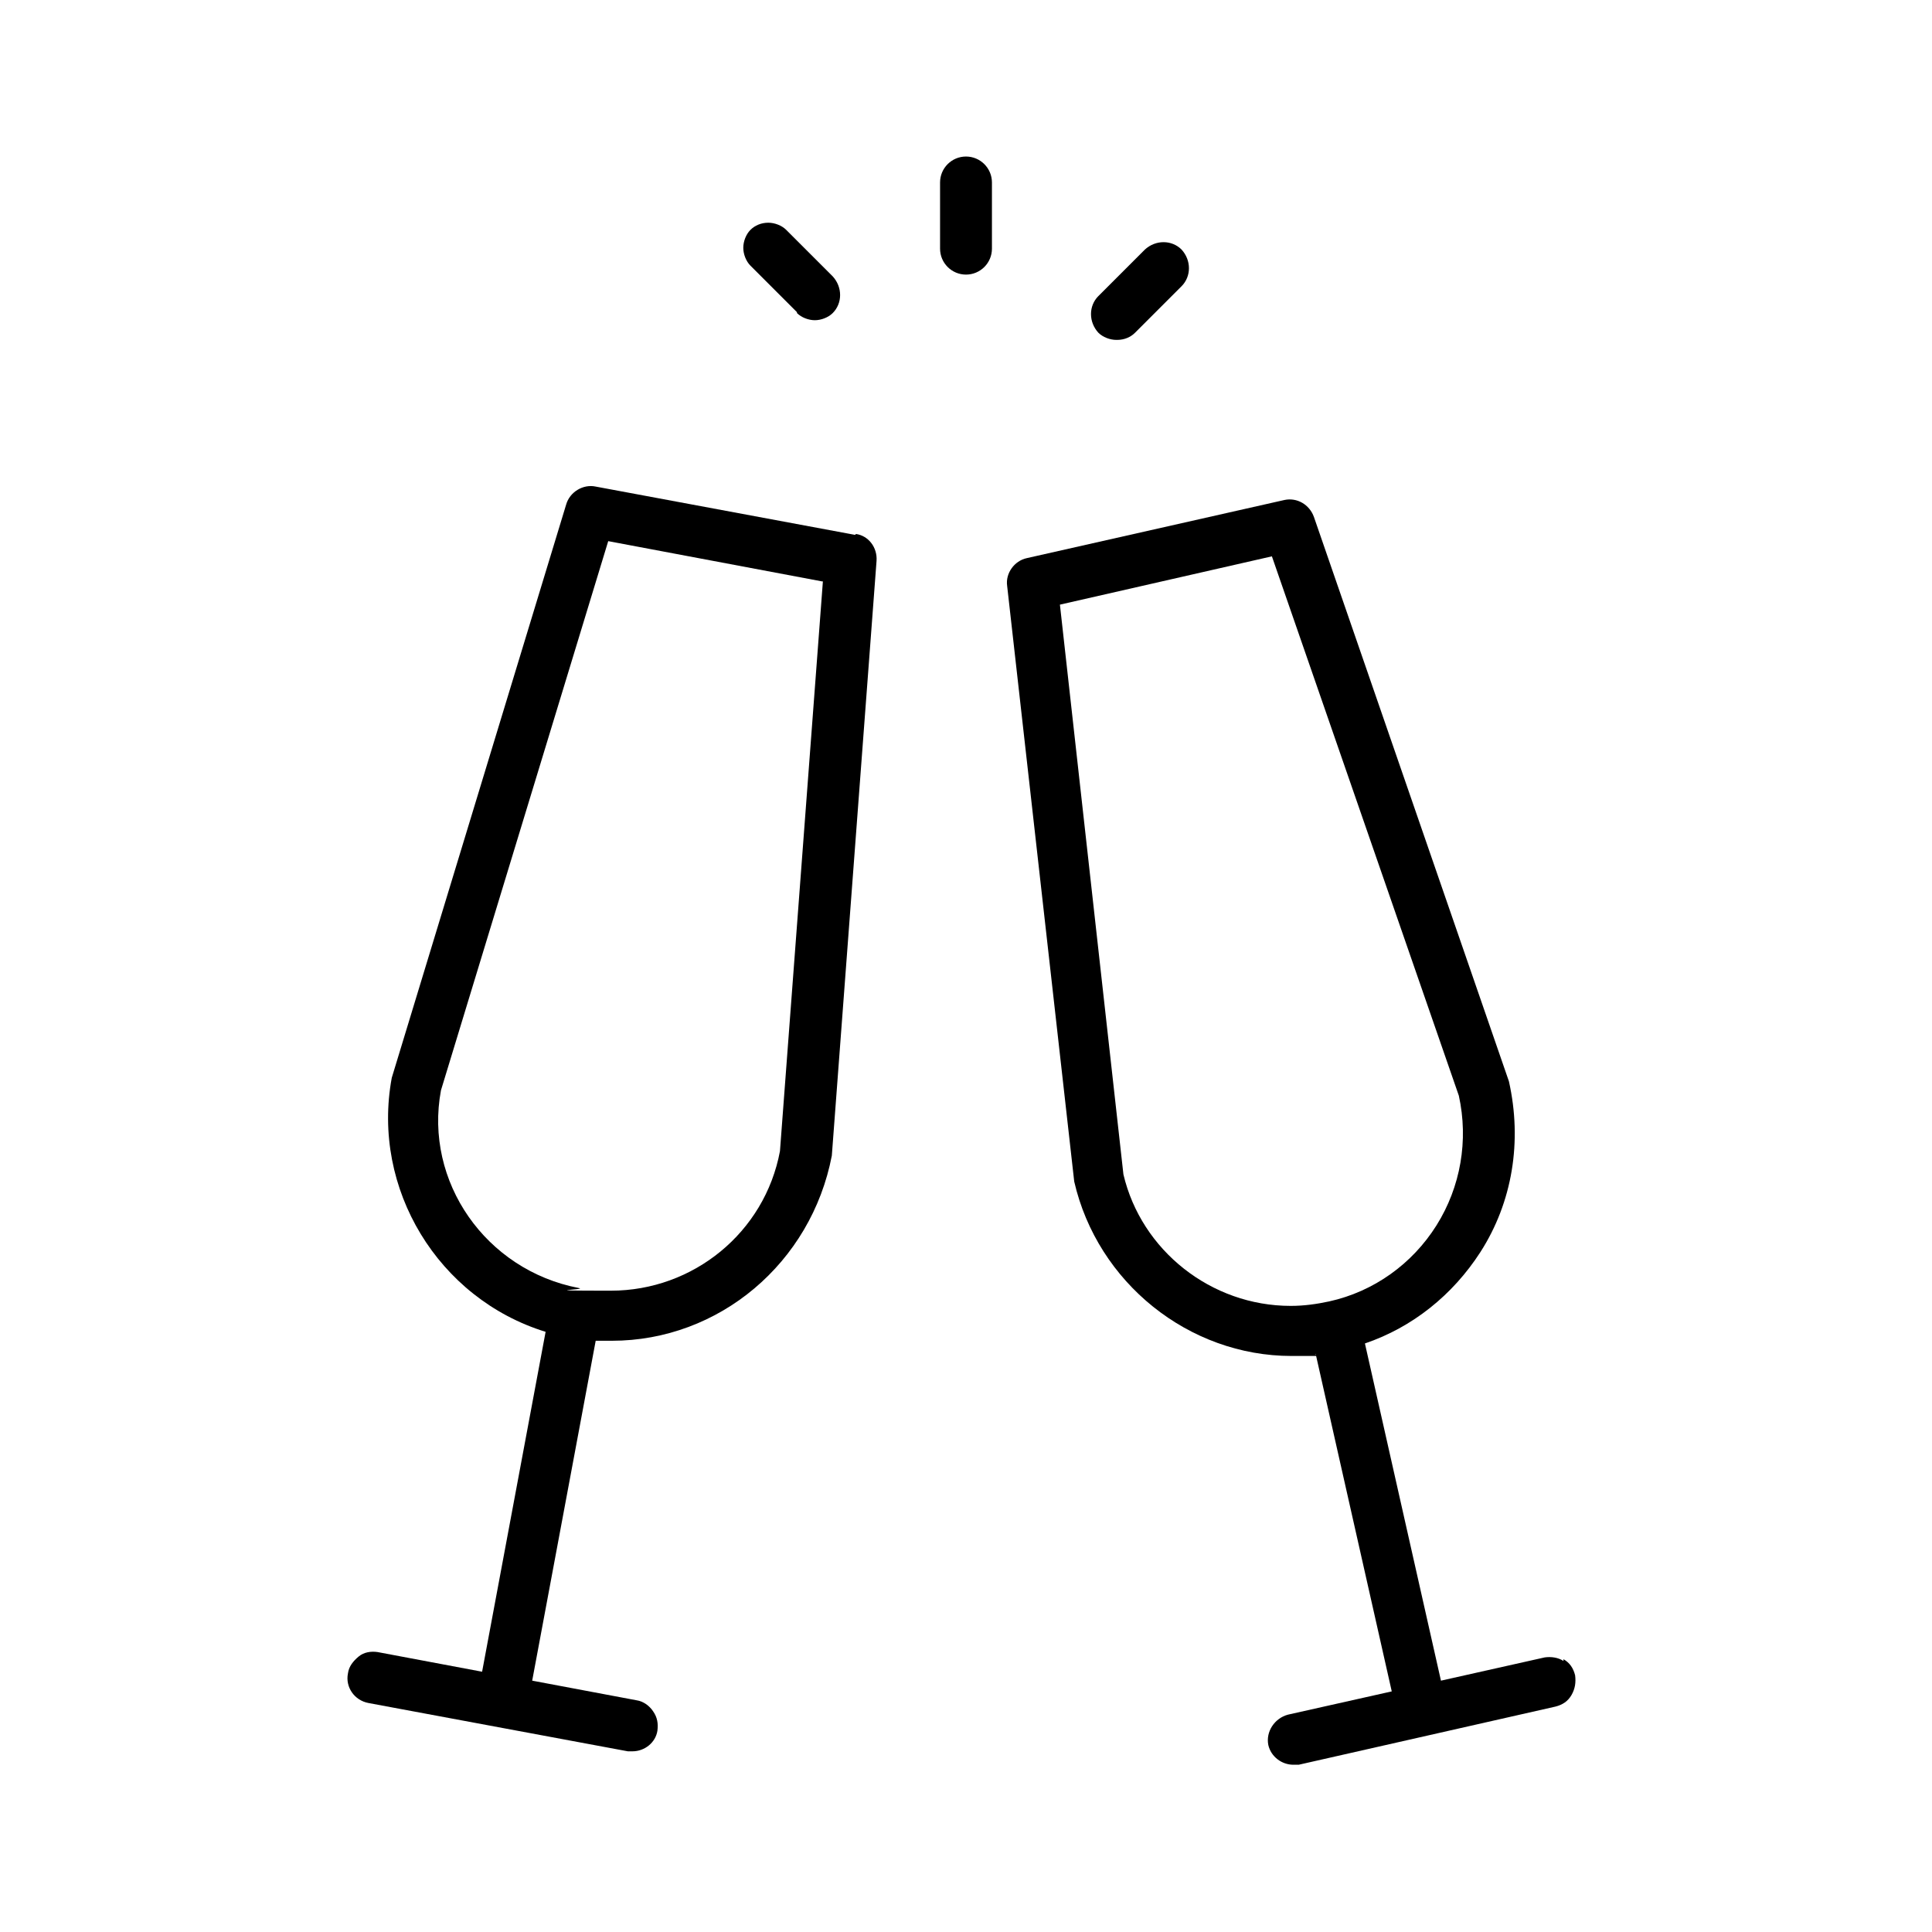
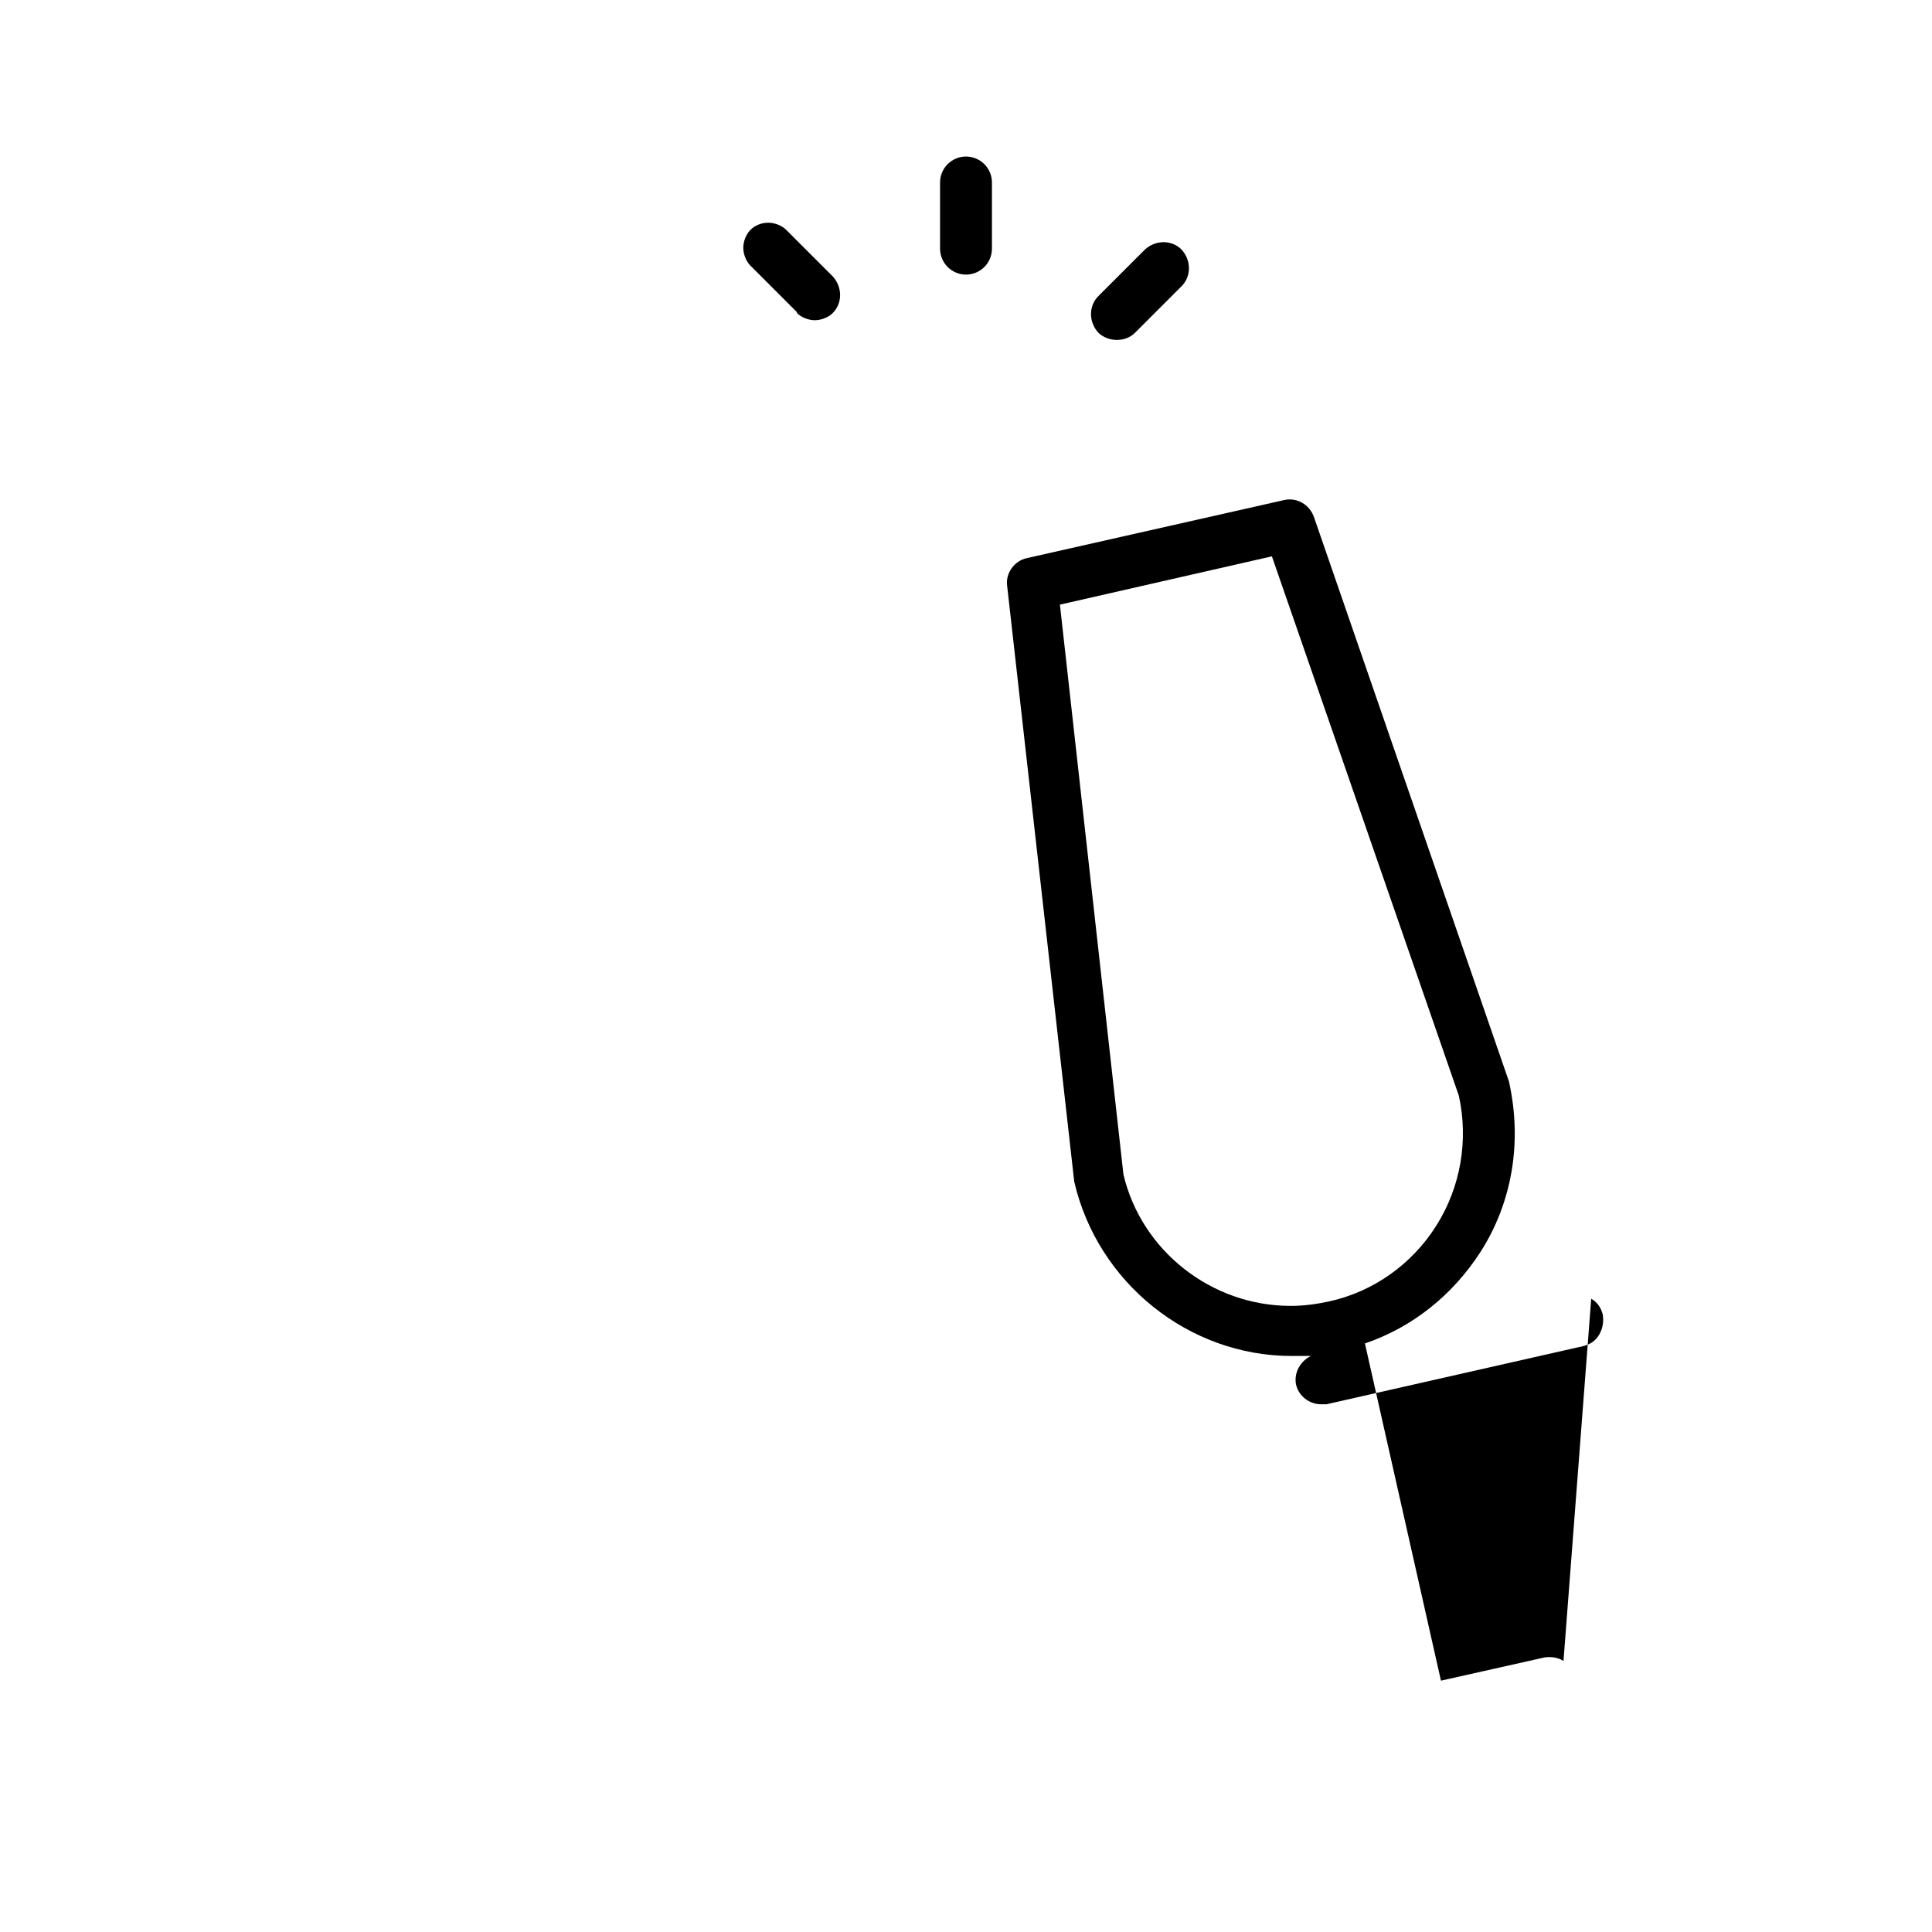
<svg xmlns="http://www.w3.org/2000/svg" viewBox="0 0 216 216" version="1.1">
  <g>
    <g id="Layer_1">
      <g>
-         <path d="M95.6,59.8l-29-5.4c-1.4-.3-2.9.6-3.3,2l-19.5,64.1c-2.3,12.4,5.2,24.7,17.2,28.4l-7.1,38-11.7-2.2c-.7-.1-1.5,0-2.1.5s-1.1,1.1-1.2,1.9c-.3,1.5.7,3,2.3,3.3l29,5.4c.2,0,.3,0,.5,0,1.4,0,2.6-1,2.8-2.3.1-.8,0-1.5-.5-2.2-.4-.6-1.1-1.1-1.8-1.2l-11.7-2.2,7.1-38c.6,0,1.2,0,1.8,0,12,0,22.3-8.7,24.6-20.7l5-66.5c.1-1.5-.9-2.8-2.3-3ZM92,65l-4.8,63.7c-1.7,9.1-9.7,15.6-18.9,15.6s-2.4-.1-3.6-.3c-10.4-2-17.3-11.9-15.4-22.1l18.7-61.4,23.9,4.5Z" />
-         <path d="M174.8,185.7c-.6-.4-1.4-.5-2.1-.4l-11.6,2.6-8.5-37.7c5.3-1.8,9.8-5.4,12.9-10.2,3.6-5.6,4.7-12.4,3.2-19.1l-21.8-63.1c-.5-1.4-1.9-2.2-3.3-1.9l-28.8,6.5c-1.4.3-2.4,1.7-2.2,3.1l7.5,66.6c2.6,11.3,12.8,19.5,24.3,19.5s1.7,0,2.7-.2l8.5,37.7-11.6,2.6c-1.5.4-2.5,1.9-2.2,3.4.3,1.3,1.5,2.2,2.8,2.2s.4,0,.6,0l28.7-6.5c.8-.2,1.4-.6,1.8-1.3s.5-1.4.4-2.2c-.2-.8-.6-1.4-1.3-1.8ZM160.6,137c-2.7,4.3-7,7.4-12,8.5-1.4.3-2.8.5-4.3.5-8.9,0-16.7-6.2-18.7-14.7l-7.1-63.7,23.7-5.4,20.9,60.3c1.1,5,.2,10.2-2.5,14.5Z" />
+         <path d="M174.8,185.7c-.6-.4-1.4-.5-2.1-.4l-11.6,2.6-8.5-37.7c5.3-1.8,9.8-5.4,12.9-10.2,3.6-5.6,4.7-12.4,3.2-19.1l-21.8-63.1c-.5-1.4-1.9-2.2-3.3-1.9l-28.8,6.5c-1.4.3-2.4,1.7-2.2,3.1l7.5,66.6c2.6,11.3,12.8,19.5,24.3,19.5s1.7,0,2.7-.2c-1.5.4-2.5,1.9-2.2,3.4.3,1.3,1.5,2.2,2.8,2.2s.4,0,.6,0l28.7-6.5c.8-.2,1.4-.6,1.8-1.3s.5-1.4.4-2.2c-.2-.8-.6-1.4-1.3-1.8ZM160.6,137c-2.7,4.3-7,7.4-12,8.5-1.4.3-2.8.5-4.3.5-8.9,0-16.7-6.2-18.7-14.7l-7.1-63.7,23.7-5.4,20.9,60.3c1.1,5,.2,10.2-2.5,14.5Z" />
        <path d="M108,17.5c-1.6,0-2.9,1.3-2.9,2.9v7.4c0,1.6,1.3,2.9,2.9,2.9s2.9-1.3,2.9-2.9v-7.4c0-1.6-1.3-2.9-2.9-2.9Z" />
        <path d="M89.1,35c.5.5,1.3.8,2,.8s1.5-.3,2-.8c1.1-1.1,1.1-2.9,0-4.1l-5.2-5.2c-.5-.5-1.3-.8-2-.8h0c-.8,0-1.5.3-2,.8-.5.5-.8,1.3-.8,2s.3,1.5.8,2l5.2,5.2Z" />
        <path d="M124.9,38c.8,0,1.5-.3,2-.8l5.2-5.2c1.1-1.1,1.1-2.9,0-4.1-1.1-1.1-2.9-1.1-4.1,0l-5.2,5.2c-1.1,1.1-1.1,2.9,0,4.1.5.5,1.3.8,2,.8Z" />
      </g>
    </g>
  </g>
</svg>